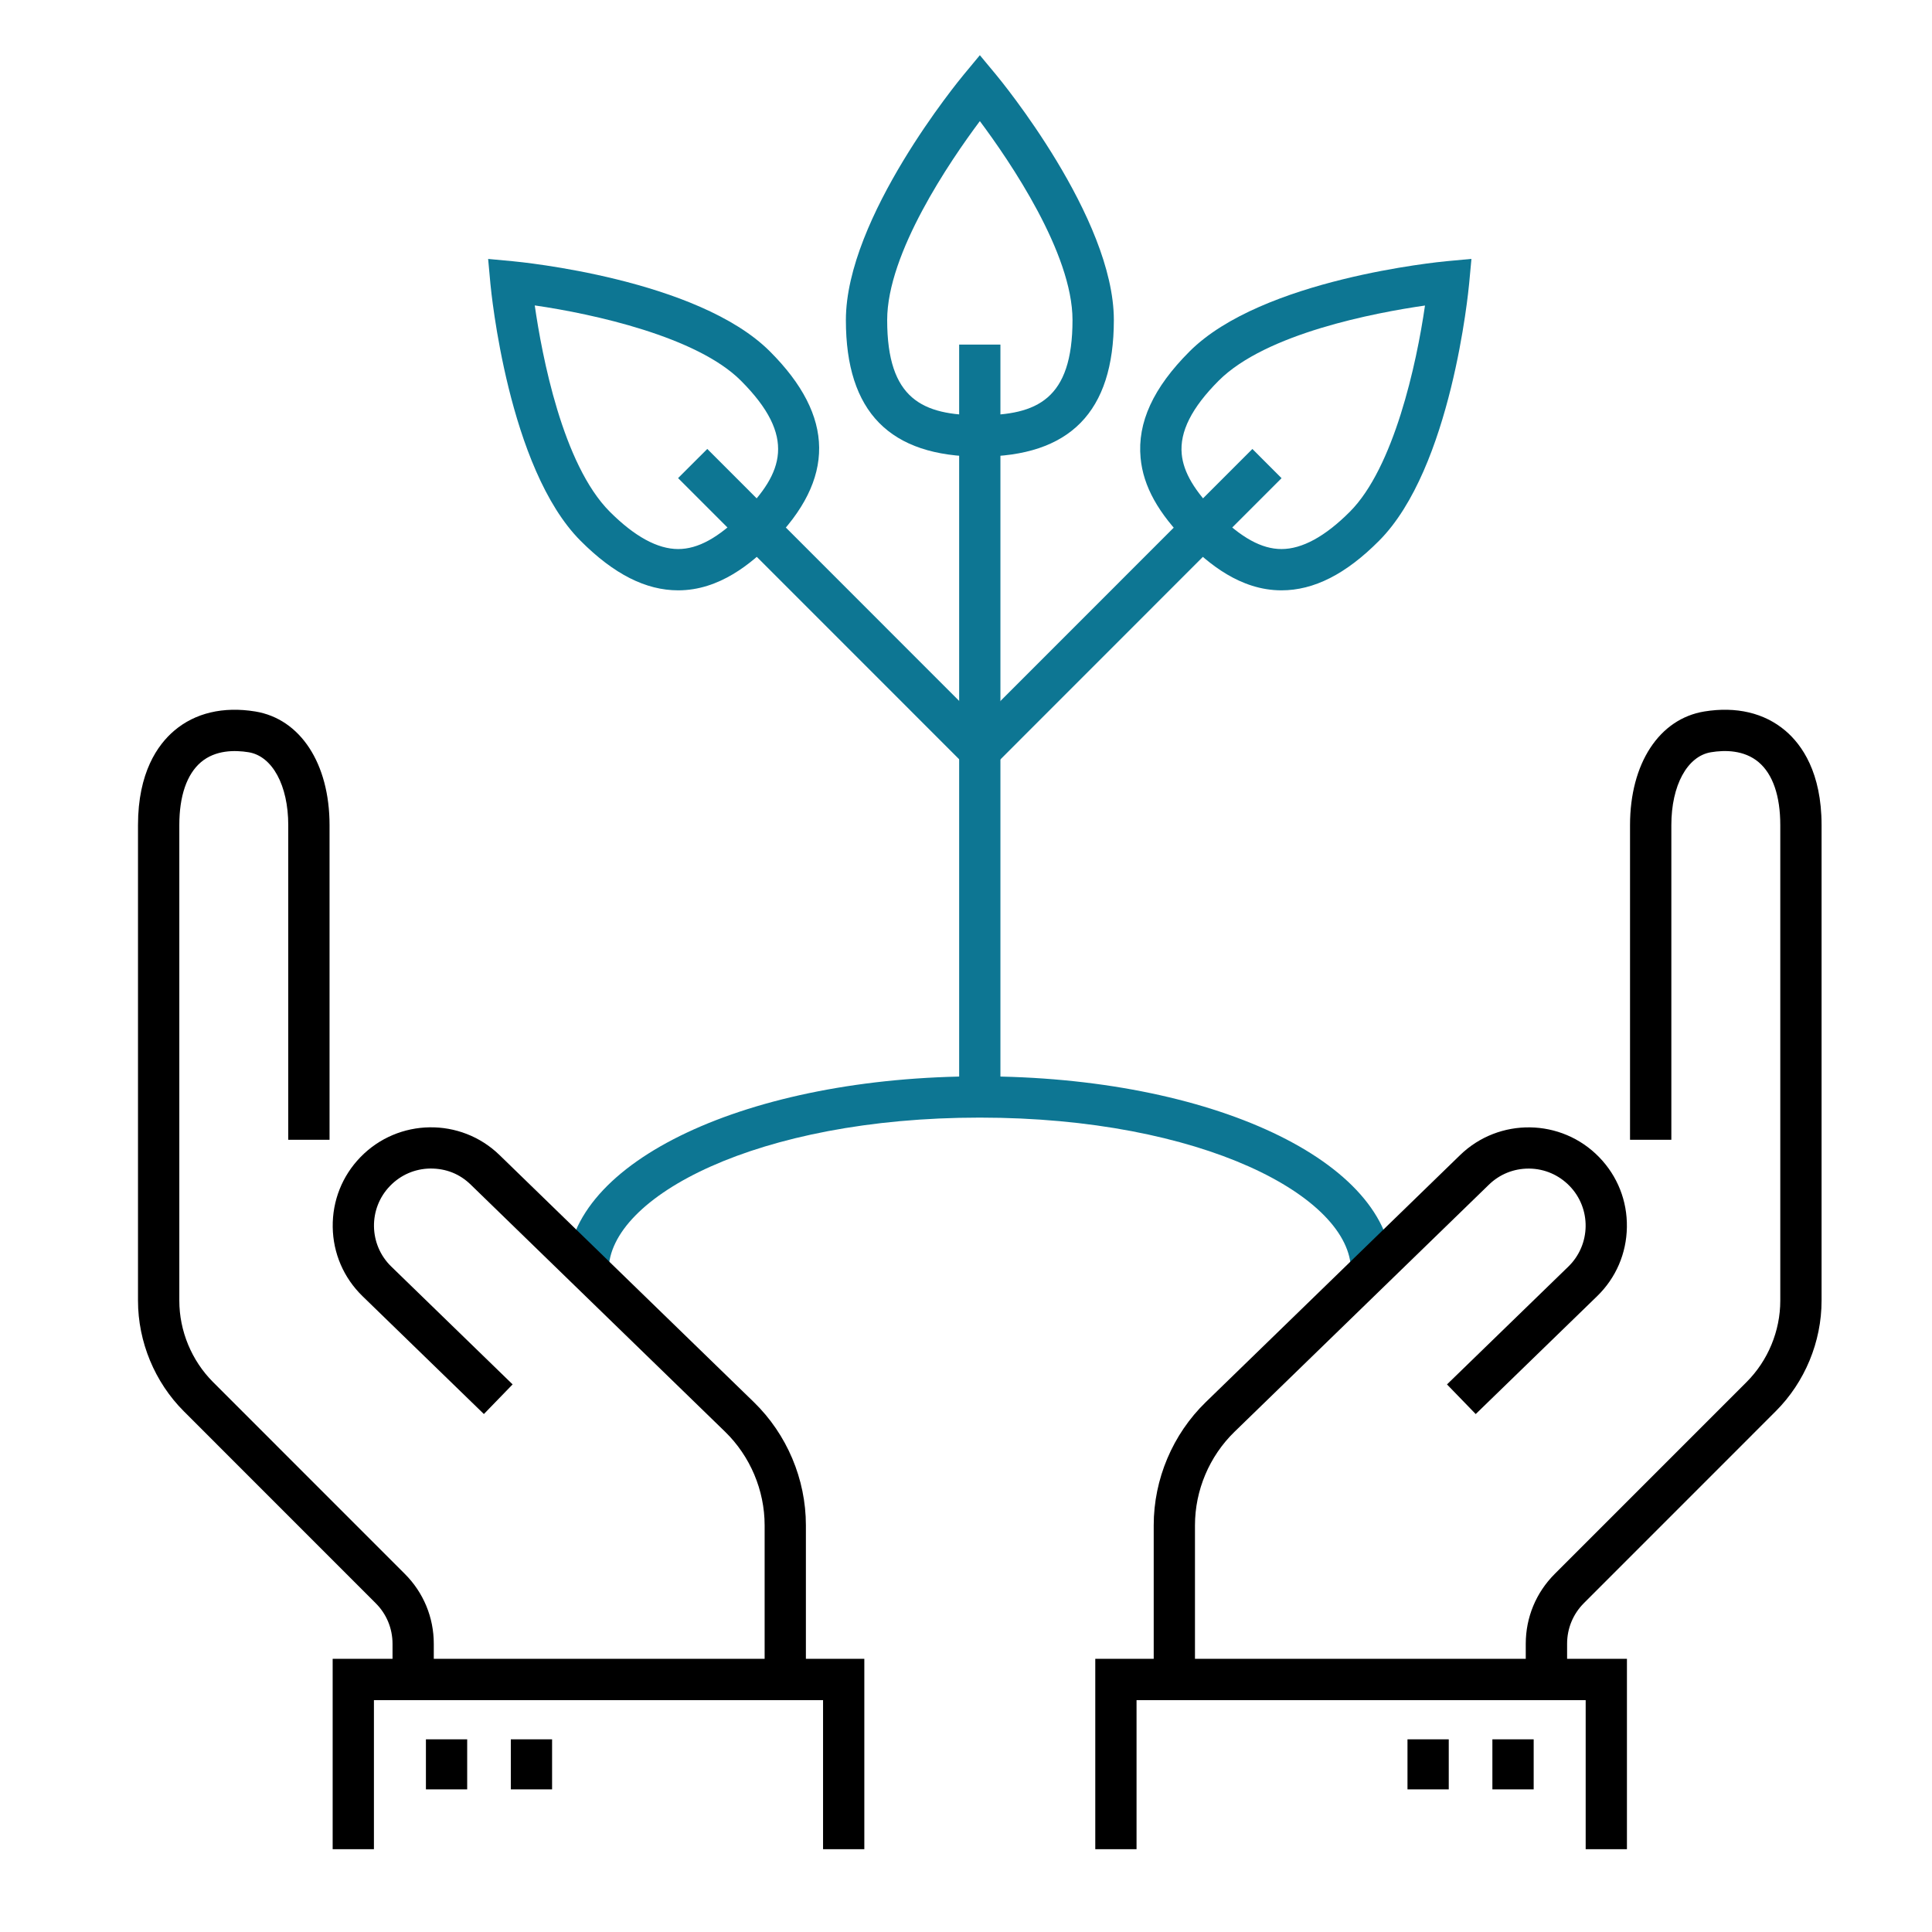
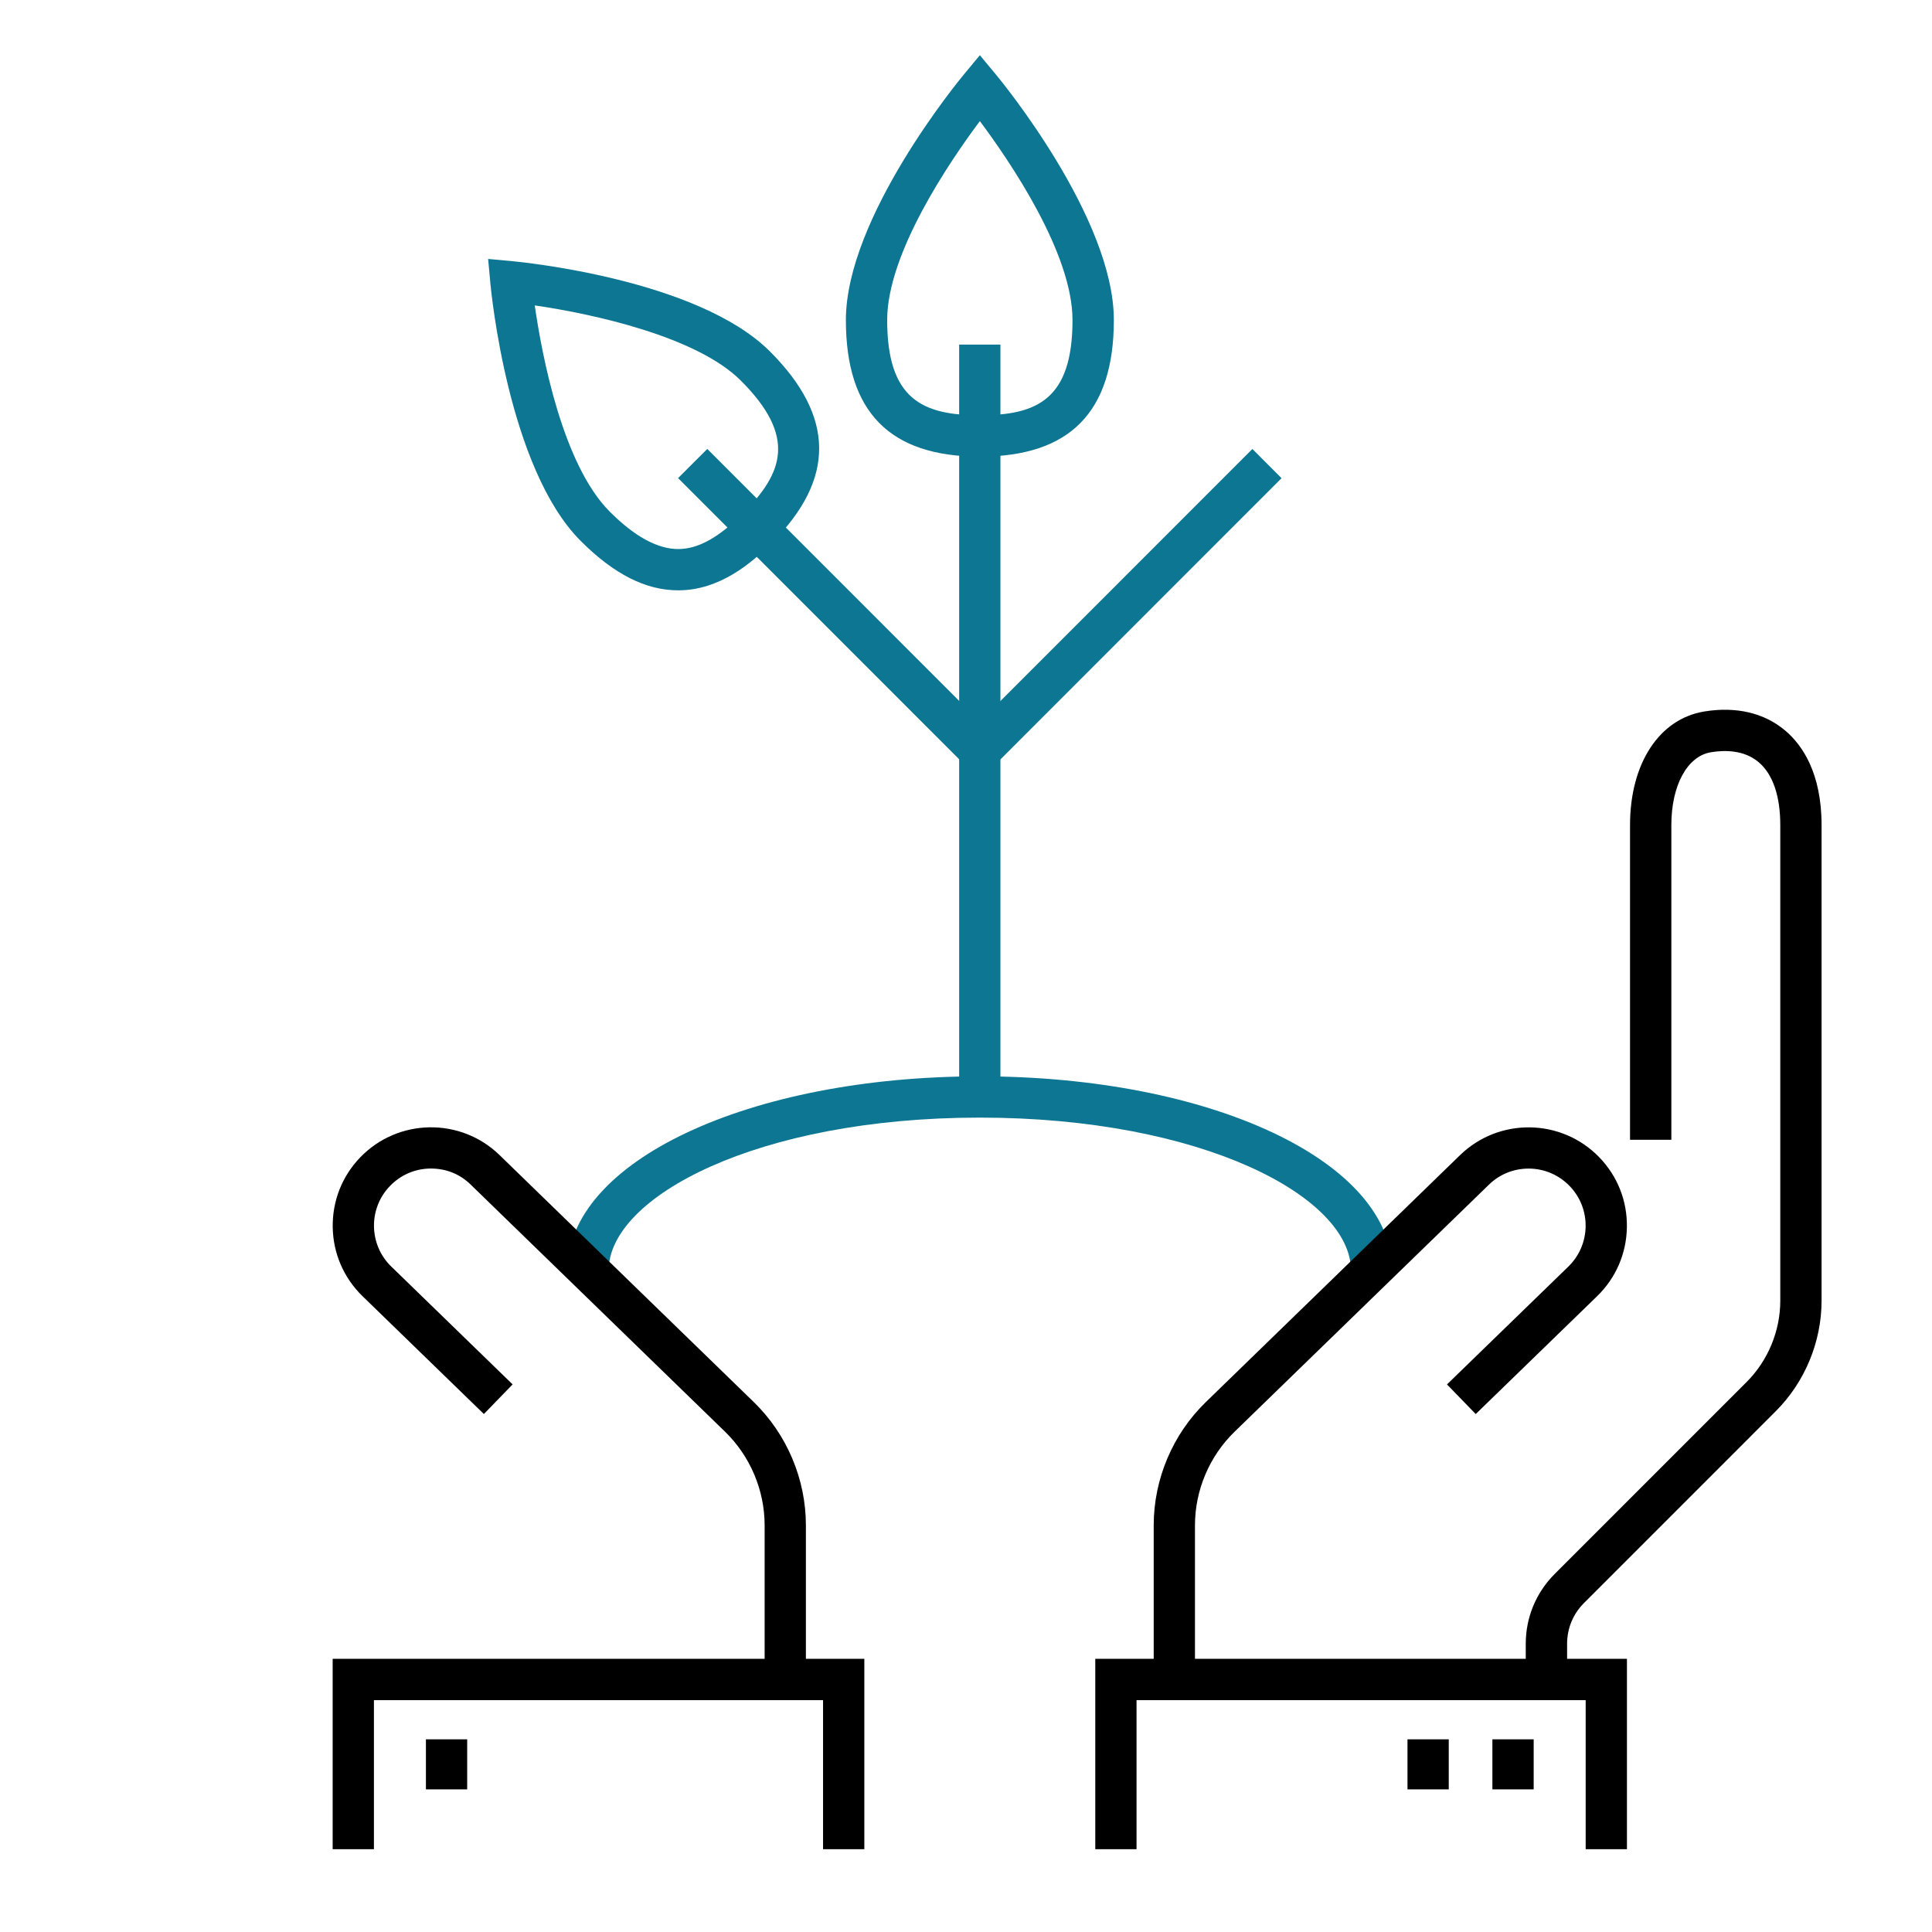
<svg xmlns="http://www.w3.org/2000/svg" width="70" height="70" viewBox="0 0 70 70" fill="none">
-   <path d="M46.43 21.389C44.93 21.389 43.774 20.406 43.033 19.665C41.966 18.597 41.423 17.622 41.326 16.593C41.205 15.311 41.784 14.049 43.1 12.733C45.725 10.107 52.146 9.489 52.419 9.463L53.313 9.38L53.23 10.274C53.204 10.547 52.588 16.97 49.963 19.596C48.762 20.804 47.604 21.389 46.43 21.389ZM51.63 11.07C49.826 11.33 45.871 12.077 44.157 13.791C43.177 14.772 42.739 15.642 42.816 16.451C42.878 17.113 43.284 17.798 44.093 18.607C44.971 19.485 45.713 19.893 46.432 19.893C47.178 19.893 48.012 19.439 48.908 18.541C50.5 16.948 51.325 13.193 51.63 11.07Z" fill="#0D7693" />
  <path d="M45.376 16.267L34.973 26.674L36.03 27.732L46.433 17.325L45.376 16.267Z" fill="#0D7693" />
  <path d="M35.502 16.544C32.236 16.544 30.648 14.925 30.648 11.597C30.648 7.882 34.753 2.902 34.928 2.692L35.502 2L36.077 2.692C36.252 2.902 40.357 7.882 40.357 11.597C40.355 14.925 38.767 16.544 35.502 16.544ZM35.502 4.388C34.41 5.85 32.144 9.174 32.144 11.595C32.144 14.469 33.429 15.046 35.502 15.046C37.574 15.046 38.859 14.469 38.859 11.595C38.859 9.174 36.593 5.85 35.502 4.388Z" fill="#0D7693" />
  <path d="M36.247 12.485H34.752V39.746H36.247V12.485Z" fill="#0D7693" />
  <path d="M24.573 21.389C23.398 21.389 22.242 20.803 21.039 19.598C18.412 16.972 17.794 10.549 17.768 10.276L17.686 9.382L18.579 9.465C18.852 9.491 25.275 10.109 27.898 12.735C30.251 15.089 30.273 17.356 27.965 19.667C27.228 20.406 26.072 21.389 24.573 21.389ZM19.375 11.066C19.635 12.87 20.381 16.827 22.095 18.541C22.991 19.437 23.824 19.893 24.571 19.893C25.289 19.893 26.032 19.485 26.91 18.607C28.375 17.14 28.875 15.823 26.843 13.791C25.253 12.198 21.497 11.373 19.375 11.066Z" fill="#0D7693" />
  <path d="M25.626 16.266L24.568 17.323L34.972 27.73L36.029 26.673L25.626 16.266Z" fill="#0D7693" />
  <path d="M50.444 46.035H48.949C48.949 43.36 43.545 40.493 35.499 40.493C27.454 40.493 22.052 43.36 22.052 46.035H20.557C20.557 42.088 27.121 38.998 35.501 38.998C43.882 38.998 50.444 42.09 50.444 46.035Z" fill="#0D7693" />
  <path d="M55.568 63.019H54.072V64.832H55.568V63.019Z" fill="black" />
  <path d="M52.491 63.019H50.996V64.832H52.491V63.019Z" fill="black" />
  <path d="M43.296 60.851H41.801V55.264C41.801 53.592 42.489 51.967 43.685 50.804L52.901 41.852C54.312 40.483 56.572 40.516 57.94 41.926C58.604 42.609 58.961 43.509 58.945 44.462C58.931 45.413 58.548 46.303 57.865 46.965L53.468 51.234L52.427 50.16L56.824 45.891C57.642 45.096 57.662 43.786 56.867 42.968C56.481 42.572 55.967 42.348 55.414 42.34C55.404 42.34 55.392 42.34 55.383 42.34C54.843 42.34 54.332 42.546 53.943 42.926L44.727 51.878C43.817 52.763 43.296 53.996 43.296 55.266V60.851Z" fill="black" />
  <path d="M56.776 60.851H55.281V59.559C55.281 58.603 55.653 57.704 56.329 57.028L63.282 50.074C64.057 49.299 64.503 48.225 64.503 47.125V29.896C64.503 28.84 64.233 28.05 63.72 27.616C63.194 27.17 62.489 27.172 61.993 27.255C61.133 27.395 60.556 28.456 60.556 29.896V41.297H59.059V29.896C59.059 27.661 60.116 26.046 61.751 25.778C62.907 25.59 63.926 25.828 64.689 26.476C65.286 26.983 65.999 27.99 65.999 29.896V47.125C65.999 48.618 65.393 50.078 64.34 51.13L57.388 58.084C56.995 58.477 56.779 59 56.779 59.555V60.851H56.776Z" fill="black" />
  <path d="M58.947 67H57.452V61.6H41.179V67H39.684V60.102H58.947V67Z" fill="black" />
  <path d="M16.927 63.019H15.432V64.832H16.927V63.019Z" fill="black" />
-   <path d="M20.003 63.019H18.508V64.832H20.003V63.019Z" fill="black" />
  <path d="M29.199 60.851H27.704V55.264C27.704 53.996 27.181 52.761 26.273 51.876L17.058 42.924C16.662 42.538 16.168 42.334 15.586 42.338C15.034 42.346 14.519 42.569 14.134 42.966C13.338 43.784 13.359 45.096 14.176 45.889L18.573 50.159L17.532 51.233L13.135 46.963C12.453 46.299 12.069 45.411 12.055 44.46C12.041 43.507 12.398 42.607 13.06 41.925C14.43 40.514 16.69 40.481 18.099 41.85L27.315 50.803C28.511 51.967 29.199 53.592 29.199 55.262V60.851Z" fill="black" />
-   <path d="M15.717 60.851H14.222V59.559C14.222 59.004 14.006 58.479 13.613 58.088L6.659 51.132C5.605 50.078 5 48.616 5 47.125V29.896C5 27.99 5.712 26.985 6.31 26.476C7.07 25.828 8.091 25.59 9.248 25.778C10.882 26.046 11.94 27.661 11.94 29.896V41.297H10.444V29.896C10.444 28.456 9.867 27.395 9.008 27.255C8.507 27.174 7.805 27.17 7.28 27.616C6.768 28.053 6.497 28.84 6.497 29.896V47.125C6.497 48.223 6.943 49.297 7.718 50.074L14.67 57.028C15.346 57.704 15.717 58.603 15.717 59.559V60.851Z" fill="black" />
  <path d="M31.316 67H29.821V61.6H13.548V67H12.053V60.102H31.316V67Z" fill="black" />
</svg>